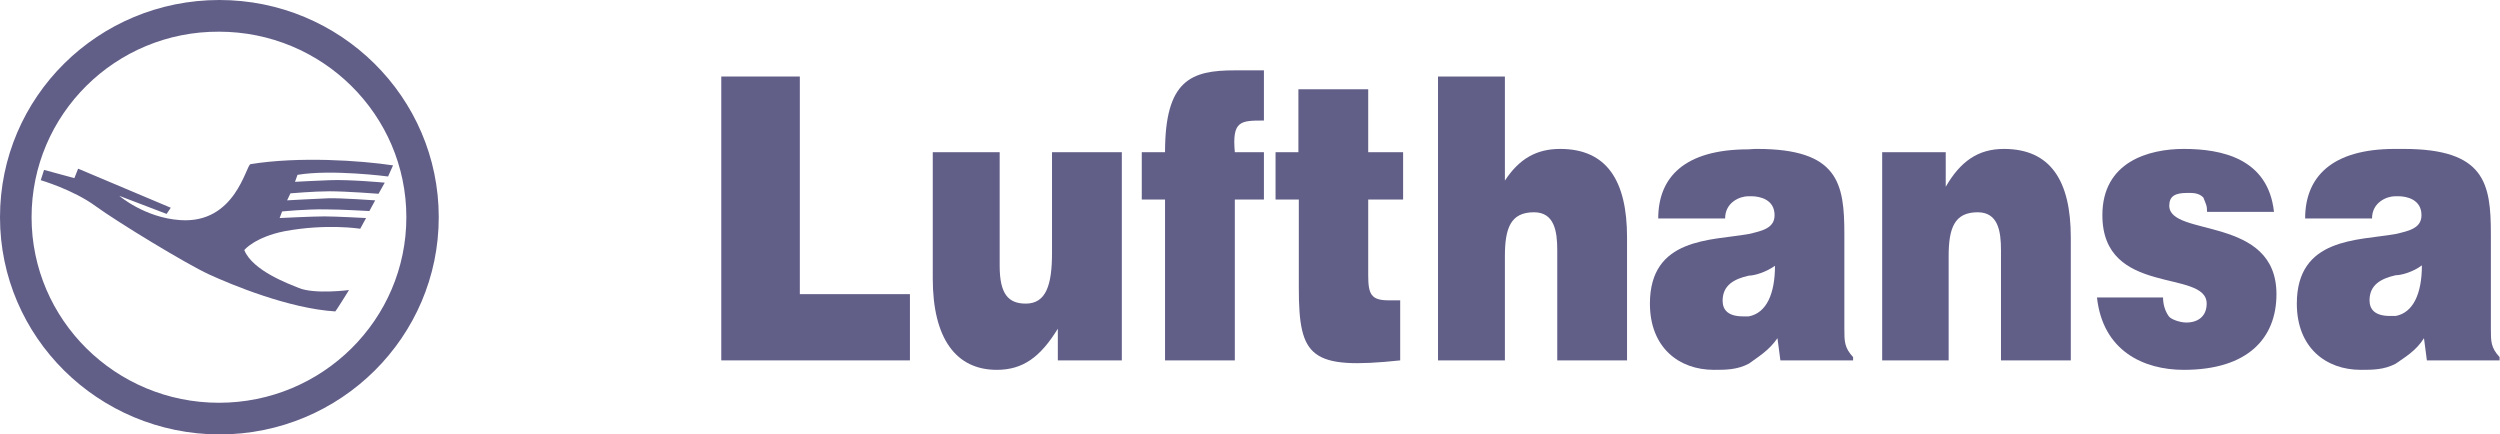
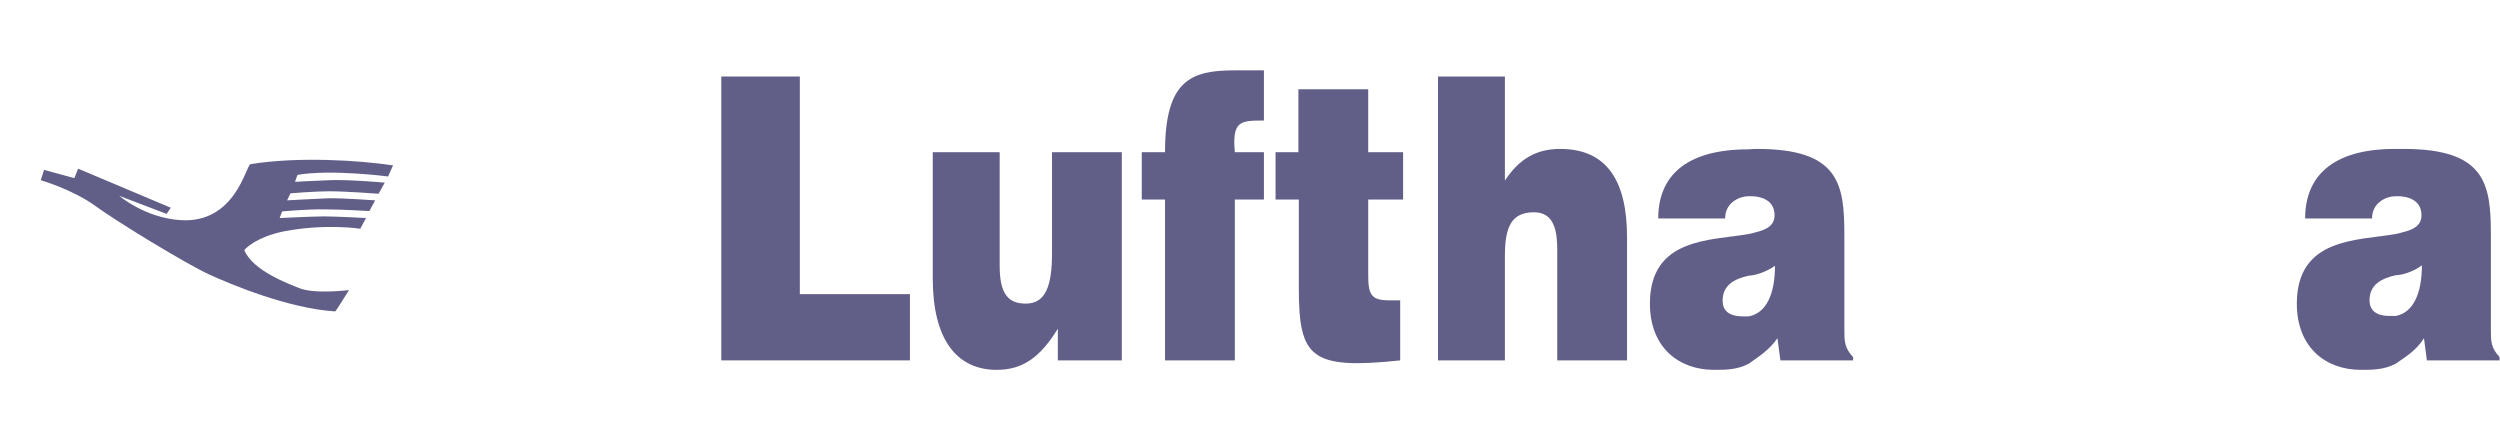
<svg xmlns="http://www.w3.org/2000/svg" width="144" height="25" viewBox="0 0 144 25" fill="none">
-   <path fill-rule="evenodd" clip-rule="evenodd" d="M1.819 12.512C1.819 18.412 6.653 23.199 12.612 23.199C18.571 23.199 23.406 18.412 23.406 12.512C23.406 6.611 18.571 1.825 12.612 1.825C6.653 1.801 1.819 6.588 1.819 12.512ZM0 12.512C0 5.592 5.648 0 12.636 0C19.601 0 25.272 5.592 25.272 12.512C25.272 19.408 19.624 25.024 12.636 25.024C5.648 25 0 19.408 0 12.512Z" fill="#615E88" />
  <path fill-rule="evenodd" clip-rule="evenodd" d="M52.412 20.758V16.943H46.07V4.407H41.546V20.758H52.412Z" fill="#615E88" />
  <path fill-rule="evenodd" clip-rule="evenodd" d="M64.617 8.768H60.596V14.573C60.596 16.398 60.261 17.488 59.088 17.488C58.083 17.488 57.581 16.943 57.581 15.308V8.768H53.727V16.043C53.727 19.502 55.068 21.303 57.413 21.303C58.921 21.303 59.926 20.569 60.931 18.933V20.758H64.617V8.768Z" fill="#615E88" />
  <path fill-rule="evenodd" clip-rule="evenodd" d="M71.126 8.767C70.959 6.943 71.462 6.943 72.802 6.943V4.052H71.126C68.614 4.052 67.106 4.597 67.106 8.767H65.766V11.492H67.106V20.758H71.126V11.492H72.802V8.767H71.126Z" fill="#615E88" />
  <path fill-rule="evenodd" clip-rule="evenodd" d="M80.651 17.299H79.981C78.976 17.299 78.809 16.944 78.809 15.854V11.493H80.819V8.768H78.809V5.143H74.788V8.768H73.472V11.493H74.812V16.588C74.812 20.593 75.482 21.304 80.651 20.759V17.299Z" fill="#615E88" />
  <path fill-rule="evenodd" clip-rule="evenodd" d="M82.829 20.758H86.682V14.763C86.682 13.128 87.017 12.227 88.357 12.227C89.53 12.227 89.698 13.317 89.698 14.407V20.758H93.718V13.673C93.718 10.402 92.546 8.578 89.865 8.578C88.525 8.578 87.52 9.123 86.682 10.402V4.407H82.829V20.758Z" fill="#615E88" />
-   <path fill-rule="evenodd" clip-rule="evenodd" d="M108.413 20.758H112.242V14.763C112.242 13.128 112.577 12.227 113.917 12.227C115.09 12.227 115.257 13.318 115.257 14.408V20.758H119.278V13.673C119.278 10.403 118.105 8.578 115.425 8.578C113.917 8.578 112.912 9.313 112.074 10.758V8.768H108.413V20.758Z" fill="#615E88" />
-   <path fill-rule="evenodd" clip-rule="evenodd" d="M120.786 17.133C121.121 20.213 123.466 21.303 125.787 21.303C129.473 21.303 131.124 19.479 131.124 16.943C131.124 12.393 124.95 13.673 124.95 11.848C124.95 11.303 125.285 11.114 125.955 11.114C126.29 11.114 126.625 11.09 126.912 11.374C127.056 11.754 127.128 11.825 127.128 12.204H130.981C130.646 9.123 127.965 8.578 125.787 8.578C123.777 8.578 121.097 9.313 121.097 12.393C121.097 17.109 127.104 15.474 127.104 17.488C127.104 18.223 126.601 18.578 125.931 18.578C125.596 18.578 125.07 18.412 124.926 18.223C124.687 17.891 124.591 17.488 124.591 17.133H120.786V17.133Z" fill="#615E88" />
  <path fill-rule="evenodd" clip-rule="evenodd" d="M137.993 20.948C137.323 21.303 136.653 21.303 135.983 21.303C133.973 21.303 132.297 20.024 132.297 17.488C132.297 13.673 135.815 13.863 137.969 13.483C138.807 13.294 139.477 13.128 139.477 12.393C139.477 11.493 138.639 11.303 138.137 11.303H137.969C137.467 11.303 136.629 11.659 136.629 12.583H132.776C132.776 10.213 134.284 8.578 137.945 8.578H138.448C143.139 8.578 143.474 10.569 143.474 13.483V18.934C143.474 19.668 143.474 20.024 143.976 20.569V20.758H139.788L139.621 19.479C139.166 20.213 138.496 20.592 137.993 20.948ZM137.993 15.853C137.156 16.043 136.485 16.398 136.485 17.299C136.485 17.843 136.821 18.199 137.658 18.199H137.993C138.998 18.009 139.501 16.919 139.501 15.284C138.998 15.663 138.328 15.853 137.993 15.853Z" fill="#615E88" />
  <path fill-rule="evenodd" clip-rule="evenodd" d="M100.731 20.948C100.061 21.303 99.391 21.303 98.721 21.303C96.71 21.303 95.035 20.024 95.035 17.488C95.035 13.673 98.553 13.863 100.707 13.483C101.545 13.294 102.215 13.128 102.215 12.393C102.215 11.493 101.377 11.303 100.875 11.303H100.707C100.205 11.303 99.367 11.659 99.367 12.583H95.514C95.514 10.213 97.022 8.602 100.707 8.602C100.875 8.602 100.875 8.578 101.21 8.578C105.9 8.578 106.235 10.569 106.235 13.483V18.934C106.235 19.668 106.235 20.024 106.738 20.569V20.758H102.55L102.382 19.479C101.88 20.213 101.21 20.592 100.731 20.948ZM100.731 15.877C99.893 16.066 99.223 16.422 99.223 17.322C99.223 17.867 99.558 18.223 100.396 18.223H100.731C101.736 18.033 102.239 16.943 102.239 15.308C101.712 15.687 101.042 15.877 100.731 15.877Z" fill="#615E88" />
  <path fill-rule="evenodd" clip-rule="evenodd" d="M22.64 9.526C20.75 9.241 17.208 9.004 14.431 9.455C14.168 9.502 13.57 12.914 10.363 12.677C8.329 12.535 6.869 11.279 6.869 11.279L9.597 12.322L9.836 11.966L4.5 9.715L4.284 10.26L2.537 9.786L2.346 10.379C2.346 10.379 4.212 10.924 5.505 11.872C6.773 12.796 10.746 15.213 12.038 15.805C13.331 16.398 16.633 17.772 19.314 17.938C19.338 17.938 20.103 16.706 20.103 16.706C20.103 16.706 18.141 16.966 17.208 16.587C16.633 16.35 14.551 15.592 14.072 14.407C14.072 14.383 14.719 13.649 16.394 13.317C18.811 12.867 20.75 13.175 20.75 13.175L21.085 12.559C21.085 12.559 19.338 12.464 18.691 12.464C18.021 12.464 16.107 12.559 16.107 12.559L16.25 12.18C16.25 12.18 17.662 12.037 18.787 12.061C19.625 12.061 21.276 12.156 21.276 12.156L21.611 11.54C21.611 11.54 19.625 11.398 18.907 11.421C18.237 11.445 16.538 11.54 16.538 11.54L16.729 11.137C16.729 11.137 18.093 11.018 18.979 11.018C19.96 11.018 21.803 11.161 21.803 11.161L22.162 10.521C22.162 10.521 20.127 10.331 18.979 10.379C18.261 10.402 16.992 10.473 16.992 10.473L17.136 10.071C19.098 9.739 22.353 10.165 22.353 10.165L22.64 9.526Z" fill="#615E88" />
</svg>